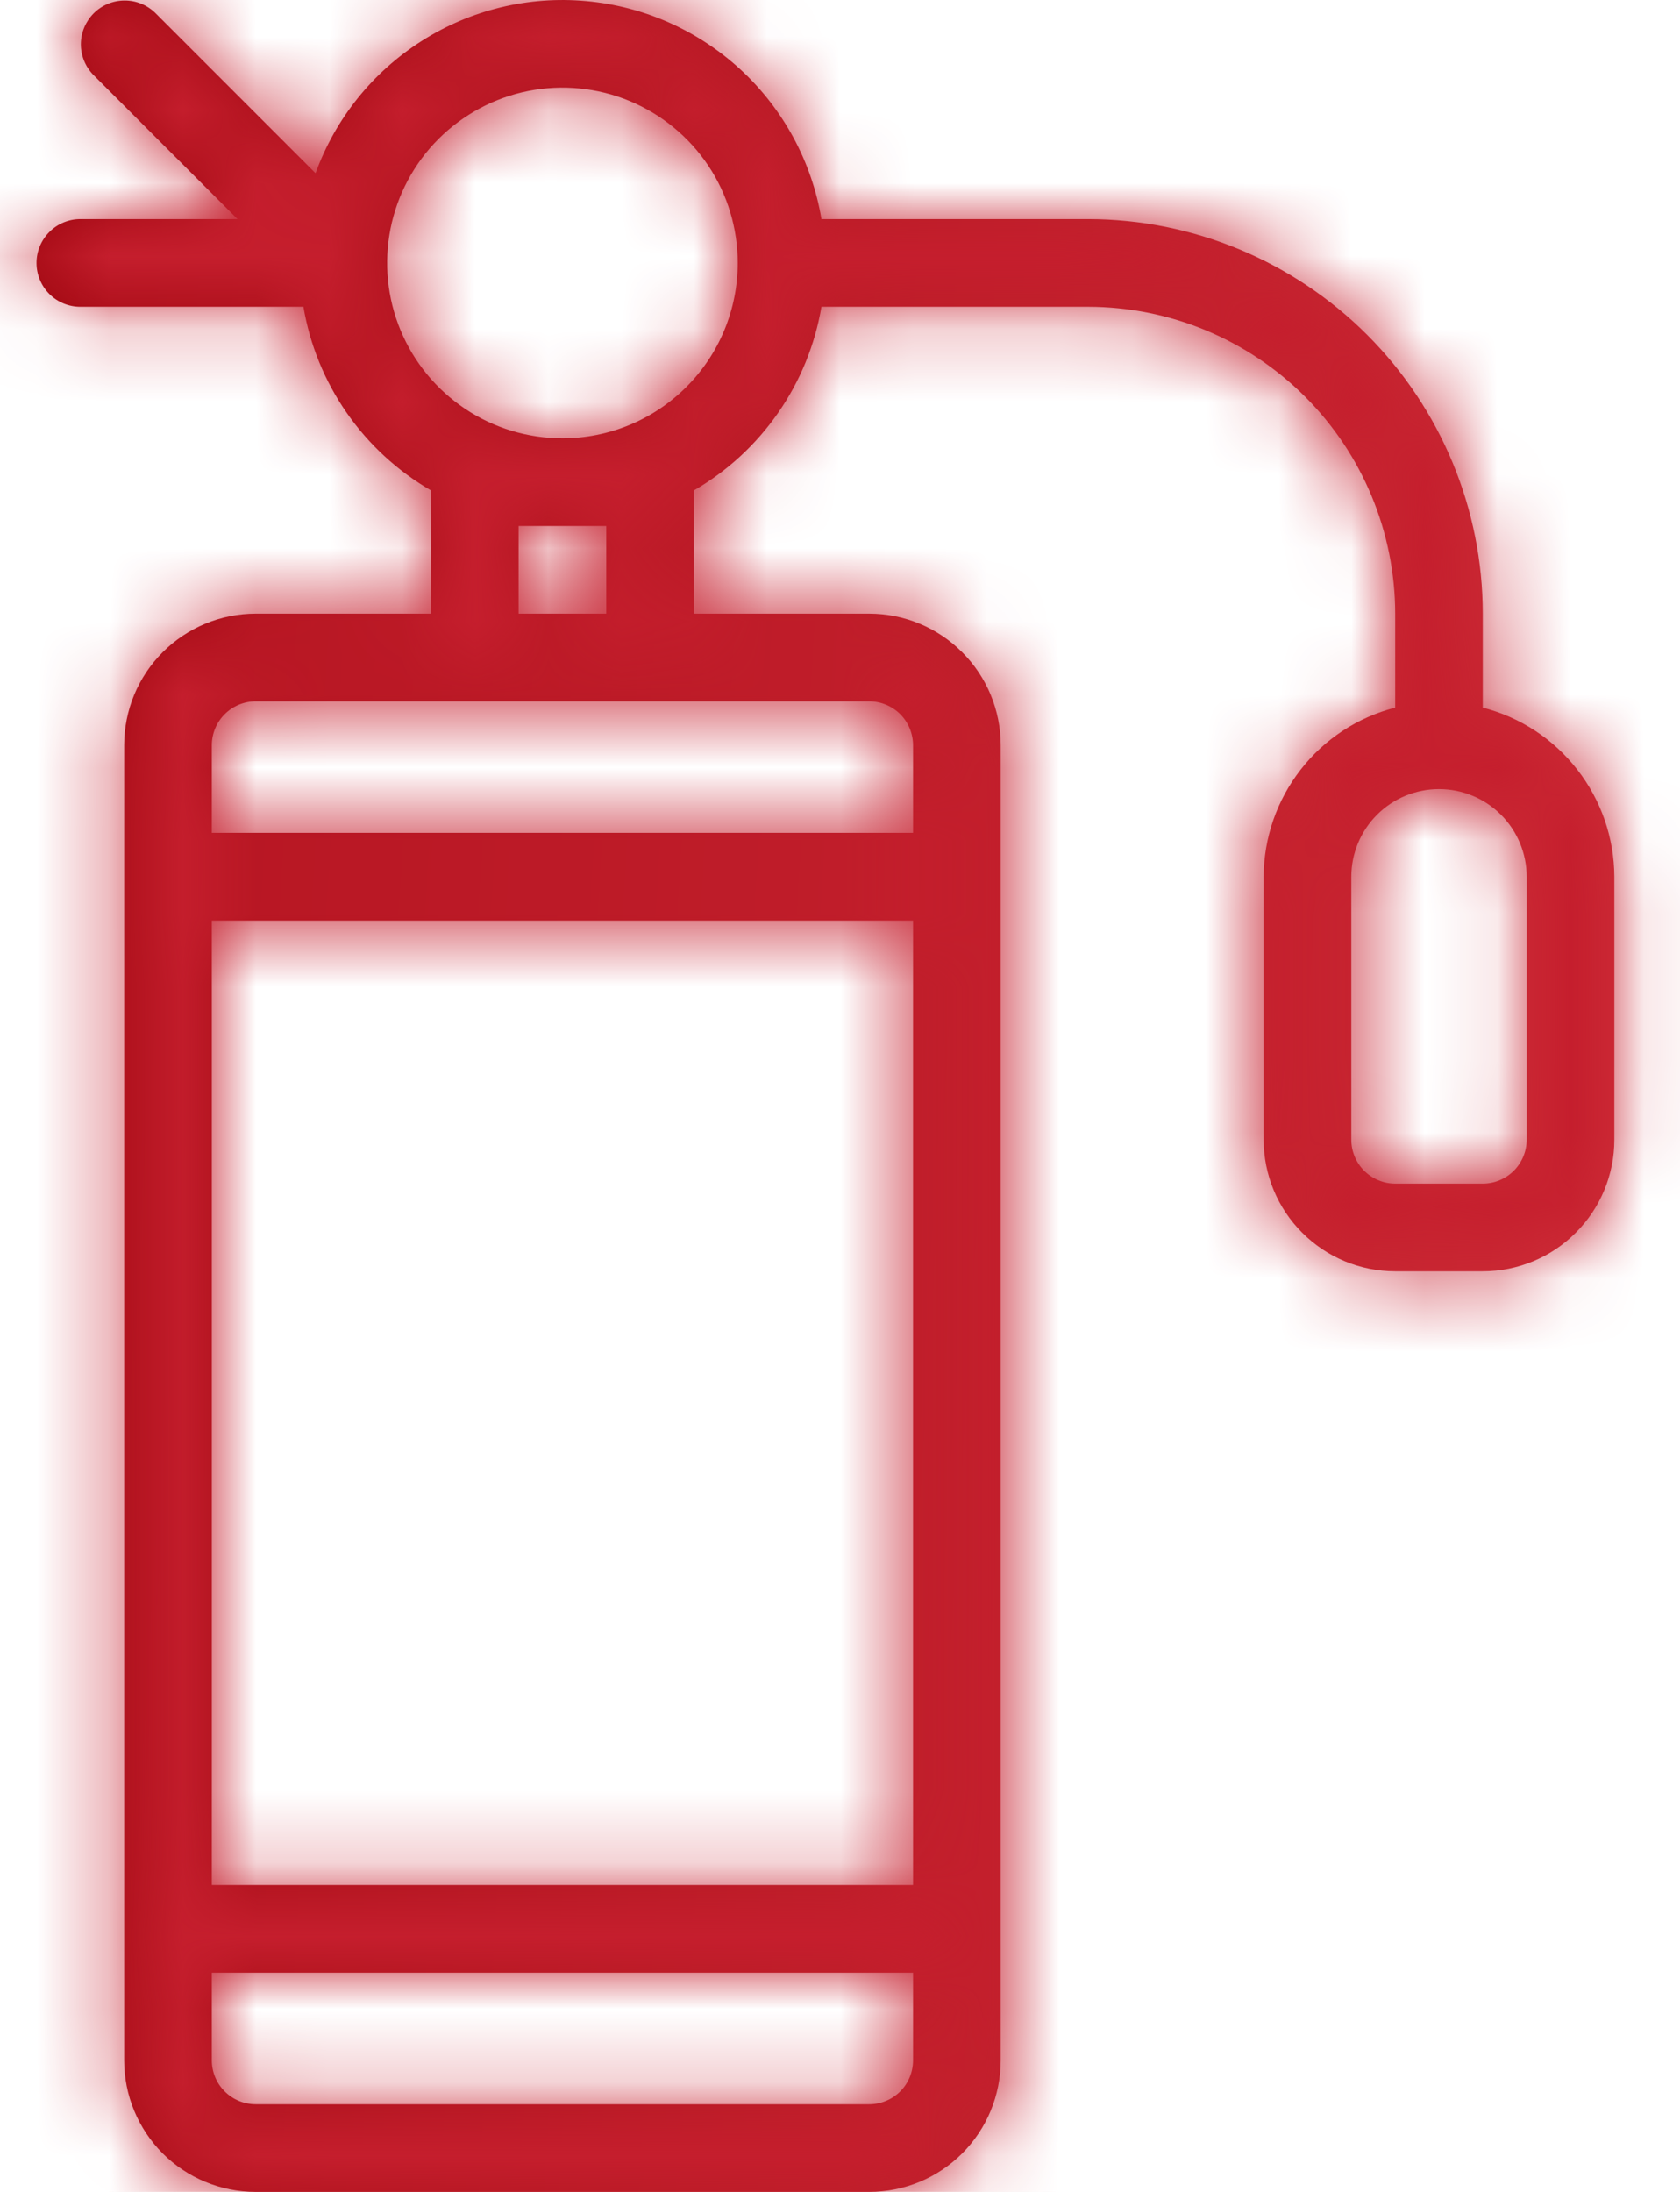
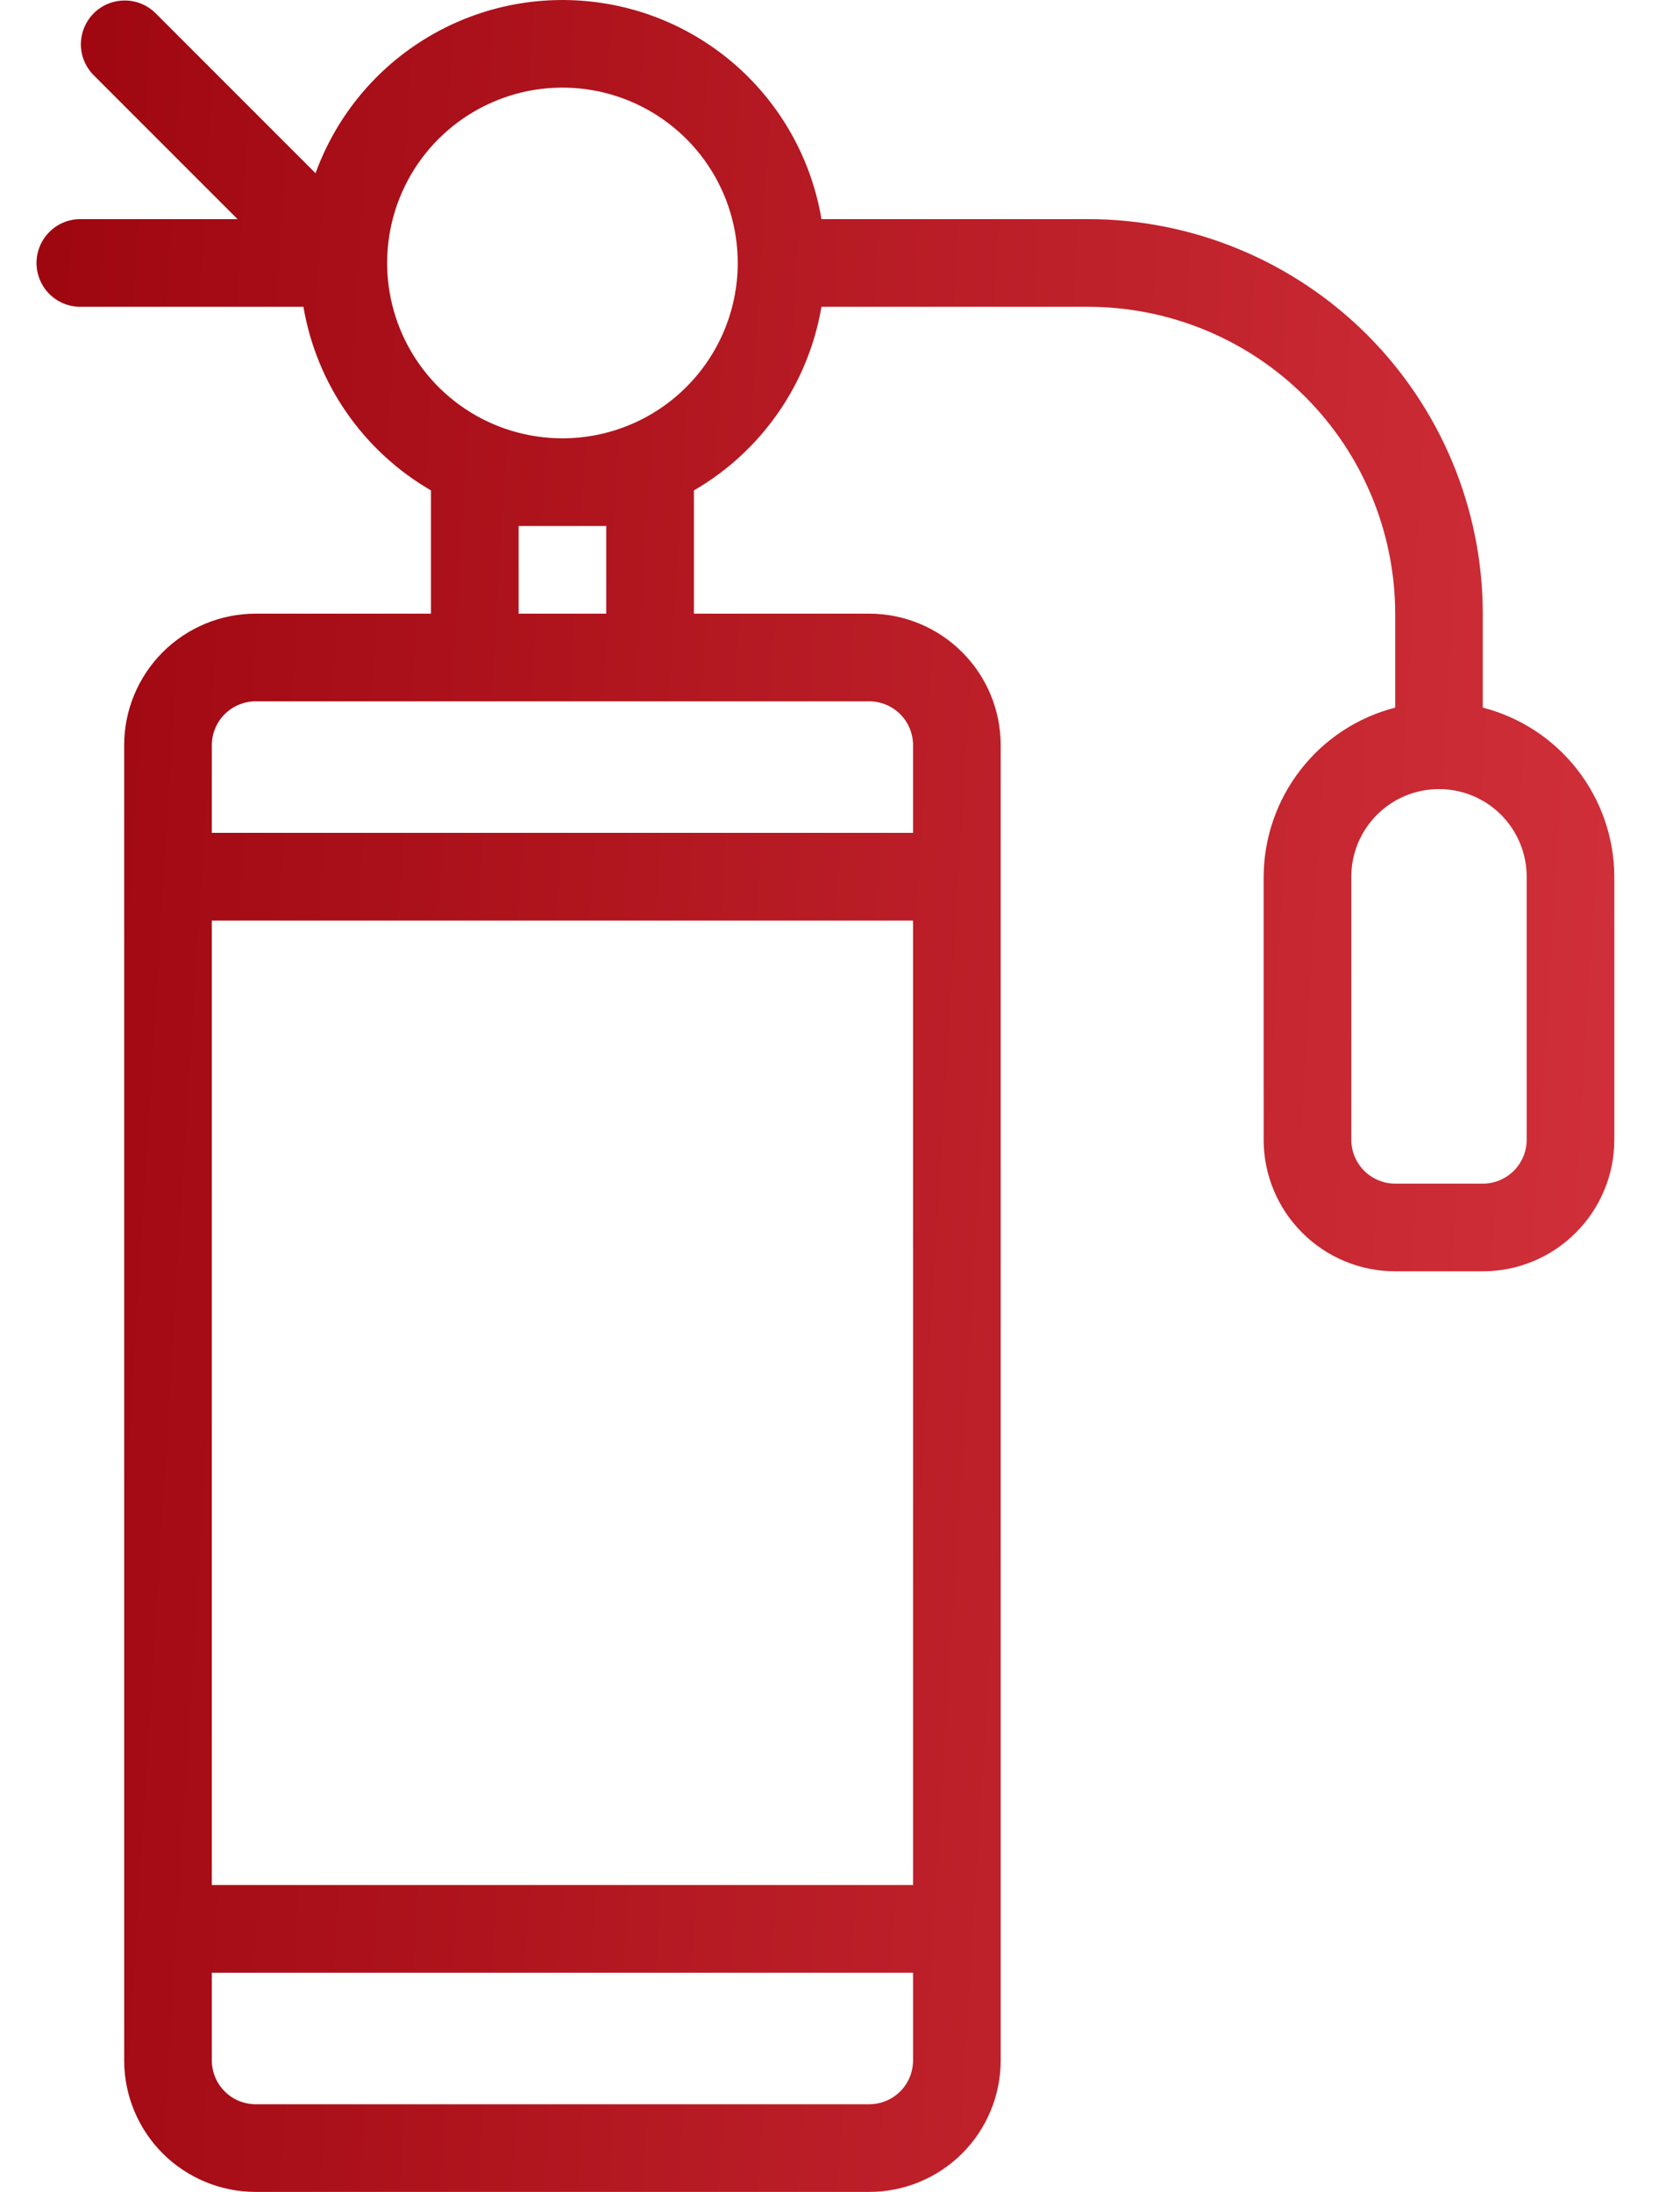
<svg xmlns="http://www.w3.org/2000/svg" width="23" height="30" viewBox="0 0 23 30" fill="none">
  <mask id="path-1-inside-1_4191_1423" fill="white">
-     <path d="M20.3 9.685V8.399C20.299 6.968 19.729 5.595 18.717 4.583C17.705 3.571 16.332 3.001 14.9 2.999H11.246C11.115 2.216 10.727 1.498 10.145 0.958C9.562 0.418 8.817 0.086 8.026 0.015C7.234 -0.057 6.442 0.135 5.771 0.562C5.101 0.988 4.591 1.624 4.32 2.371L2.124 0.175C2.011 0.066 1.86 0.005 1.702 0.007C1.545 0.008 1.394 0.071 1.283 0.182C1.172 0.294 1.109 0.444 1.107 0.601C1.106 0.759 1.167 0.91 1.276 1.023L3.252 2.999H1.1C0.941 2.999 0.788 3.062 0.676 3.175C0.563 3.288 0.5 3.44 0.5 3.599C0.5 3.758 0.563 3.911 0.676 4.024C0.788 4.136 0.941 4.199 1.1 4.199H4.154C4.243 4.721 4.445 5.216 4.747 5.65C5.049 6.085 5.443 6.447 5.9 6.712V8.399H3.5C3.023 8.399 2.565 8.589 2.227 8.927C1.89 9.264 1.7 9.722 1.7 10.2V28.2C1.7 28.677 1.89 29.135 2.227 29.473C2.565 29.81 3.023 30 3.5 30H11.9C12.378 30 12.836 29.81 13.173 29.473C13.511 29.135 13.7 28.677 13.7 28.2V10.2C13.7 9.722 13.511 9.264 13.173 8.927C12.836 8.589 12.378 8.399 11.9 8.399H9.5V6.712C9.958 6.447 10.351 6.085 10.653 5.65C10.955 5.216 11.157 4.721 11.246 4.199H14.9C16.014 4.201 17.081 4.643 17.869 5.431C18.656 6.218 19.099 7.286 19.101 8.399V9.685C18.587 9.817 18.131 10.116 17.806 10.535C17.48 10.954 17.302 11.469 17.3 11.999V15.6C17.3 16.077 17.49 16.535 17.828 16.872C18.165 17.21 18.623 17.4 19.101 17.4H20.3C20.778 17.4 21.236 17.21 21.573 16.872C21.911 16.535 22.101 16.077 22.101 15.6V11.999C22.099 11.469 21.921 10.954 21.595 10.535C21.27 10.116 20.814 9.817 20.3 9.685ZM12.5 25.8H2.9V12.6H12.5V25.8ZM11.9 28.8H3.5C3.341 28.8 3.188 28.737 3.076 28.624C2.963 28.512 2.9 28.359 2.9 28.2V27H12.5V28.2C12.5 28.359 12.437 28.512 12.325 28.624C12.212 28.737 12.059 28.8 11.9 28.8ZM12.5 10.2V11.399H2.9V10.2C2.9 10.04 2.963 9.888 3.076 9.775C3.188 9.663 3.341 9.599 3.5 9.599H11.9C12.059 9.599 12.212 9.663 12.325 9.775C12.437 9.888 12.5 10.04 12.5 10.2ZM8.3 7.199V8.399H7.1V7.199H8.3ZM7.7 5.999C7.226 5.999 6.761 5.859 6.367 5.595C5.972 5.331 5.664 4.956 5.483 4.518C5.301 4.079 5.254 3.597 5.346 3.131C5.439 2.665 5.667 2.238 6.003 1.902C6.339 1.567 6.766 1.338 7.232 1.245C7.698 1.153 8.18 1.2 8.619 1.382C9.057 1.564 9.432 1.871 9.696 2.266C9.96 2.661 10.1 3.125 10.1 3.599C10.1 4.236 9.847 4.846 9.397 5.296C8.947 5.746 8.337 5.999 7.7 5.999ZM20.901 15.6C20.901 15.759 20.837 15.911 20.725 16.024C20.612 16.136 20.46 16.2 20.3 16.2H19.101C18.941 16.2 18.789 16.136 18.676 16.024C18.564 15.911 18.5 15.759 18.5 15.6V11.999C18.5 11.681 18.627 11.376 18.852 11.151C19.077 10.926 19.382 10.8 19.701 10.8C20.019 10.8 20.324 10.926 20.549 11.151C20.774 11.376 20.901 11.681 20.901 11.999V15.6Z" />
-   </mask>
+     </mask>
  <path d="M20.3 9.685V8.399C20.299 6.968 19.729 5.595 18.717 4.583C17.705 3.571 16.332 3.001 14.9 2.999H11.246C11.115 2.216 10.727 1.498 10.145 0.958C9.562 0.418 8.817 0.086 8.026 0.015C7.234 -0.057 6.442 0.135 5.771 0.562C5.101 0.988 4.591 1.624 4.32 2.371L2.124 0.175C2.011 0.066 1.86 0.005 1.702 0.007C1.545 0.008 1.394 0.071 1.283 0.182C1.172 0.294 1.109 0.444 1.107 0.601C1.106 0.759 1.167 0.91 1.276 1.023L3.252 2.999H1.1C0.941 2.999 0.788 3.062 0.676 3.175C0.563 3.288 0.5 3.44 0.5 3.599C0.5 3.758 0.563 3.911 0.676 4.024C0.788 4.136 0.941 4.199 1.1 4.199H4.154C4.243 4.721 4.445 5.216 4.747 5.65C5.049 6.085 5.443 6.447 5.9 6.712V8.399H3.5C3.023 8.399 2.565 8.589 2.227 8.927C1.89 9.264 1.7 9.722 1.7 10.2V28.2C1.7 28.677 1.89 29.135 2.227 29.473C2.565 29.81 3.023 30 3.5 30H11.9C12.378 30 12.836 29.81 13.173 29.473C13.511 29.135 13.7 28.677 13.7 28.2V10.2C13.7 9.722 13.511 9.264 13.173 8.927C12.836 8.589 12.378 8.399 11.9 8.399H9.5V6.712C9.958 6.447 10.351 6.085 10.653 5.65C10.955 5.216 11.157 4.721 11.246 4.199H14.9C16.014 4.201 17.081 4.643 17.869 5.431C18.656 6.218 19.099 7.286 19.101 8.399V9.685C18.587 9.817 18.131 10.116 17.806 10.535C17.48 10.954 17.302 11.469 17.3 11.999V15.6C17.3 16.077 17.49 16.535 17.828 16.872C18.165 17.21 18.623 17.4 19.101 17.4H20.3C20.778 17.4 21.236 17.21 21.573 16.872C21.911 16.535 22.101 16.077 22.101 15.6V11.999C22.099 11.469 21.921 10.954 21.595 10.535C21.27 10.116 20.814 9.817 20.3 9.685ZM12.5 25.8H2.9V12.6H12.5V25.8ZM11.9 28.8H3.5C3.341 28.8 3.188 28.737 3.076 28.624C2.963 28.512 2.9 28.359 2.9 28.2V27H12.5V28.2C12.5 28.359 12.437 28.512 12.325 28.624C12.212 28.737 12.059 28.8 11.9 28.8ZM12.5 10.2V11.399H2.9V10.2C2.9 10.04 2.963 9.888 3.076 9.775C3.188 9.663 3.341 9.599 3.5 9.599H11.9C12.059 9.599 12.212 9.663 12.325 9.775C12.437 9.888 12.5 10.04 12.5 10.2ZM8.3 7.199V8.399H7.1V7.199H8.3ZM7.7 5.999C7.226 5.999 6.761 5.859 6.367 5.595C5.972 5.331 5.664 4.956 5.483 4.518C5.301 4.079 5.254 3.597 5.346 3.131C5.439 2.665 5.667 2.238 6.003 1.902C6.339 1.567 6.766 1.338 7.232 1.245C7.698 1.153 8.18 1.2 8.619 1.382C9.057 1.564 9.432 1.871 9.696 2.266C9.96 2.661 10.1 3.125 10.1 3.599C10.1 4.236 9.847 4.846 9.397 5.296C8.947 5.746 8.337 5.999 7.7 5.999ZM20.901 15.6C20.901 15.759 20.837 15.911 20.725 16.024C20.612 16.136 20.46 16.2 20.3 16.2H19.101C18.941 16.2 18.789 16.136 18.676 16.024C18.564 15.911 18.5 15.759 18.5 15.6V11.999C18.5 11.681 18.627 11.376 18.852 11.151C19.077 10.926 19.382 10.8 19.701 10.8C20.019 10.8 20.324 10.926 20.549 11.151C20.774 11.376 20.901 11.681 20.901 11.999V15.6Z" fill="url(#paint0_linear_4191_1423)" />
  <path d="M20.3 9.685H12.3V15.882L18.301 17.431L20.3 9.685ZM20.3 8.399H28.3L28.3 8.39L20.3 8.399ZM14.9 2.999L14.91 -5.001H14.9V2.999ZM11.246 2.999L3.357 4.326L4.479 10.999H11.246V2.999ZM4.32 2.371L-1.337 8.028L7.559 16.923L11.842 5.095L4.32 2.371ZM2.124 0.175L7.781 -5.482L7.732 -5.531L7.682 -5.579L2.124 0.175ZM1.276 1.023L-4.478 6.581L-4.43 6.631L-4.381 6.68L1.276 1.023ZM3.252 2.999V10.999H22.565L8.909 -2.658L3.252 2.999ZM0.5 3.599H-7.5H0.5ZM4.154 4.199L12.04 2.855L10.906 -3.801H4.154V4.199ZM5.9 6.712H13.9V2.102L9.911 -0.21L5.9 6.712ZM5.9 8.399V16.399H13.9V8.399H5.9ZM3.5 8.399V0.399V8.399ZM13.7 28.2H21.7H13.7ZM13.7 10.2H21.7H13.7ZM9.5 8.399H1.5V16.399H9.5V8.399ZM9.5 6.712L5.49 -0.21L1.5 2.102V6.712H9.5ZM11.246 4.199V-3.801H4.495L3.36 2.855L11.246 4.199ZM14.9 4.199L14.909 -3.801H14.9V4.199ZM19.101 8.399H27.101L27.101 8.39L19.101 8.399ZM19.101 9.685L21.1 17.431L27.101 15.882V9.685H19.101ZM17.3 11.999L9.301 11.97L9.3 11.985V11.999H17.3ZM17.3 15.6H9.3H17.3ZM19.101 17.4V25.4V17.4ZM20.3 17.4V25.4V17.4ZM22.101 11.999H30.101V11.985L30.101 11.97L22.101 11.999ZM12.5 25.8V33.8H20.5V25.8H12.5ZM2.9 25.8H-5.1V33.8H2.9V25.8ZM2.9 12.6V4.6H-5.1V12.6H2.9ZM12.5 12.6H20.5V4.6H12.5V12.6ZM2.9 27V19H-5.1V27H2.9ZM12.5 27H20.5V19H12.5V27ZM12.5 11.399V19.399H20.5V11.399H12.5ZM2.9 11.399H-5.1V19.399H2.9V11.399ZM8.3 7.199H16.3V-0.801H8.3V7.199ZM8.3 8.399V16.399H16.3V8.399H8.3ZM7.1 8.399H-0.9V16.399H7.1V8.399ZM7.1 7.199V-0.801H-0.9V7.199H7.1ZM7.7 5.999L7.7 13.999L7.7 5.999ZM28.3 9.685V8.399H12.3V9.685H28.3ZM28.3 8.39C28.296 4.84 26.884 1.436 24.374 -1.074L13.06 10.24C12.575 9.754 12.301 9.096 12.3 8.409L28.3 8.39ZM24.374 -1.074C21.863 -3.584 18.46 -4.996 14.91 -5.001L14.891 10.999C14.204 10.998 13.546 10.725 13.06 10.24L24.374 -1.074ZM14.9 -5.001H11.246V10.999H14.9V-5.001ZM19.136 1.673C18.711 -0.854 17.461 -3.168 15.582 -4.91L4.707 6.826C3.993 6.165 3.518 5.285 3.357 4.326L19.136 1.673ZM15.582 -4.91C13.703 -6.651 11.3 -7.721 8.748 -7.953L7.303 7.982C6.334 7.894 5.421 7.488 4.707 6.826L15.582 -4.91ZM8.748 -7.953C6.197 -8.184 3.64 -7.564 1.478 -6.189L10.064 7.312C9.243 7.834 8.272 8.07 7.303 7.982L8.748 -7.953ZM1.478 -6.189C-0.684 -4.814 -2.329 -2.762 -3.202 -0.353L11.842 5.095C11.511 6.01 10.886 6.79 10.064 7.312L1.478 -6.189ZM9.977 -3.286L7.781 -5.482L-3.533 5.832L-1.337 8.028L9.977 -3.286ZM7.682 -5.579C6.06 -7.146 3.888 -8.013 1.633 -7.993L1.772 8.006C-0.169 8.023 -2.038 7.277 -3.433 5.929L7.682 -5.579ZM1.633 -7.993C-0.622 -7.974 -2.779 -7.069 -4.374 -5.475L6.94 5.839C5.568 7.211 3.712 7.989 1.772 8.006L1.633 -7.993ZM-4.374 -5.475C-5.968 -3.88 -6.873 -1.723 -6.892 0.532L9.107 0.671C9.09 2.611 8.312 4.467 6.94 5.839L-4.374 -5.475ZM-6.892 0.532C-6.912 2.787 -6.045 4.959 -4.478 6.581L7.03 -4.534C8.378 -3.139 9.124 -1.269 9.107 0.671L-6.892 0.532ZM-4.381 6.68L-2.405 8.656L8.909 -2.658L6.933 -4.633L-4.381 6.68ZM3.252 -5.001H1.1V10.999H3.252V-5.001ZM1.1 -5.001C-1.181 -5.001 -3.368 -4.095 -4.981 -2.482L6.333 8.832C4.945 10.22 3.063 10.999 1.1 10.999V-5.001ZM-4.981 -2.482C-6.594 -0.869 -7.5 1.318 -7.5 3.599H8.5C8.5 5.562 7.72 7.444 6.333 8.832L-4.981 -2.482ZM-7.5 3.599C-7.5 5.88 -6.594 8.068 -4.981 9.68L6.333 -1.633C7.72 -0.246 8.5 1.637 8.5 3.599H-7.5ZM-4.981 9.68C-3.368 11.293 -1.181 12.199 1.1 12.199V-3.801C3.063 -3.801 4.945 -3.021 6.333 -1.633L-4.981 9.68ZM1.1 12.199H4.154V-3.801H1.1V12.199ZM-3.732 5.544C-3.446 7.222 -2.794 8.817 -1.823 10.215L11.317 1.085C11.685 1.615 11.932 2.219 12.04 2.855L-3.732 5.544ZM-1.823 10.215C-0.851 11.613 0.416 12.781 1.889 13.634L9.911 -0.21C10.469 0.114 10.949 0.556 11.317 1.085L-1.823 10.215ZM-2.1 6.712V8.399H13.9V6.712H-2.1ZM5.9 0.399H3.5V16.399H5.9V0.399ZM3.5 0.399C0.901 0.399 -1.592 1.432 -3.43 3.27L7.884 14.584C6.721 15.746 5.144 16.399 3.5 16.399V0.399ZM-3.43 3.27C-5.267 5.108 -6.3 7.6 -6.3 10.2H9.7C9.7 11.844 9.047 13.421 7.884 14.584L-3.43 3.27ZM-6.3 10.2V28.2H9.7V10.2H-6.3ZM-6.3 28.2C-6.3 30.799 -5.267 33.292 -3.43 35.13L7.884 23.816C9.047 24.979 9.7 26.556 9.7 28.2H-6.3ZM-3.43 35.13C-1.592 36.968 0.901 38 3.5 38V22C5.144 22 6.721 22.653 7.884 23.816L-3.43 35.13ZM3.5 38H11.9V22H3.5V38ZM11.9 38C14.499 38 16.992 36.968 18.83 35.13L7.516 23.816C8.679 22.653 10.256 22 11.9 22V38ZM18.83 35.13C20.668 33.292 21.7 30.799 21.7 28.2H5.7C5.7 26.556 6.354 24.979 7.516 23.816L18.83 35.13ZM21.7 28.2V10.2H5.7V28.2H21.7ZM21.7 10.2C21.7 7.6 20.668 5.108 18.83 3.27L7.516 14.584C6.354 13.421 5.7 11.844 5.7 10.2H21.7ZM18.83 3.27C16.992 1.432 14.499 0.399 11.9 0.399V16.399C10.256 16.399 8.679 15.746 7.516 14.584L18.83 3.27ZM11.9 0.399H9.5V16.399H11.9V0.399ZM17.5 8.399V6.712H1.5V8.399H17.5ZM13.511 13.634C14.984 12.781 16.251 11.613 17.223 10.215L4.083 1.085C4.451 0.556 4.931 0.114 5.49 -0.21L13.511 13.634ZM17.223 10.215C18.194 8.817 18.846 7.222 19.133 5.544L3.36 2.855C3.468 2.219 3.715 1.615 4.083 1.085L17.223 10.215ZM11.246 12.199H14.9V-3.801H11.246V12.199ZM14.891 12.199C13.886 12.198 12.923 11.798 12.212 11.088L23.526 -0.226C21.24 -2.511 18.142 -3.797 14.909 -3.801L14.891 12.199ZM12.212 11.088C11.501 10.377 11.102 9.414 11.101 8.409L27.101 8.39C27.097 5.158 25.811 2.059 23.526 -0.226L12.212 11.088ZM11.101 8.399V9.685H27.101V8.399H11.101ZM17.101 1.939C14.875 2.513 12.902 3.81 11.491 5.624L24.121 15.446C23.361 16.423 22.299 17.121 21.1 17.431L17.101 1.939ZM11.491 5.624C10.079 7.439 9.309 9.671 9.301 11.97L25.3 12.03C25.296 13.267 24.881 14.469 24.121 15.446L11.491 5.624ZM9.3 11.999V15.6H25.3V11.999H9.3ZM9.3 15.6C9.3 18.199 10.333 20.691 12.171 22.529L23.485 11.216C24.647 12.378 25.3 13.955 25.3 15.6H9.3ZM12.171 22.529C14.009 24.367 16.501 25.4 19.101 25.4V9.4C20.745 9.4 22.322 10.053 23.485 11.216L12.171 22.529ZM19.101 25.4H20.3V9.4H19.101V25.4ZM20.3 25.4C22.9 25.4 25.392 24.367 27.23 22.529L15.916 11.216C17.079 10.053 18.656 9.4 20.3 9.4V25.4ZM27.23 22.529C29.068 20.691 30.101 18.199 30.101 15.6H14.101C14.101 13.955 14.754 12.378 15.916 11.216L27.23 22.529ZM30.101 15.6V11.999H14.101V15.6H30.101ZM30.101 11.97C30.092 9.671 29.322 7.439 27.91 5.624L15.28 15.446C14.52 14.469 14.105 13.267 14.101 12.03L30.101 11.97ZM27.91 5.624C26.499 3.81 24.526 2.513 22.3 1.939L18.301 17.431C17.102 17.121 16.04 16.423 15.28 15.446L27.91 5.624ZM12.5 17.8H2.9V33.8H12.5V17.8ZM10.9 25.8V12.6H-5.1V25.8H10.9ZM2.9 20.599H12.5V4.6H2.9V20.599ZM4.5 12.6V25.8H20.5V12.6H4.5ZM11.9 20.8H3.5V36.8H11.9V20.8ZM3.5 20.8C5.463 20.8 7.345 21.58 8.733 22.967L-2.581 34.281C-0.968 35.894 1.219 36.8 3.5 36.8V20.8ZM8.733 22.967C10.12 24.355 10.9 26.237 10.9 28.2H-5.1C-5.1 30.481 -4.194 32.668 -2.581 34.281L8.733 22.967ZM10.9 28.2V27H-5.1V28.2H10.9ZM2.9 35H12.5V19H2.9V35ZM4.5 27V28.2H20.5V27H4.5ZM4.5 28.2C4.5 26.237 5.28 24.355 6.668 22.967L17.981 34.281C19.594 32.668 20.5 30.481 20.5 28.2H4.5ZM6.668 22.967C8.055 21.58 9.938 20.8 11.9 20.8V36.8C14.181 36.8 16.369 35.894 17.981 34.281L6.668 22.967ZM4.5 10.2V11.399H20.5V10.2H4.5ZM12.5 3.4H2.9V19.399H12.5V3.4ZM10.9 11.399V10.2H-5.1V11.399H10.9ZM10.9 10.2C10.9 12.162 10.12 14.044 8.733 15.432L-2.581 4.118C-4.194 5.731 -5.1 7.919 -5.1 10.2H10.9ZM8.733 15.432C7.345 16.82 5.463 17.599 3.5 17.599V1.599C1.219 1.599 -0.968 2.506 -2.581 4.118L8.733 15.432ZM3.5 17.599H11.9V1.599H3.5V17.599ZM11.9 17.599C9.938 17.599 8.055 16.82 6.668 15.432L17.981 4.118C16.369 2.506 14.181 1.599 11.9 1.599V17.599ZM6.668 15.432C5.28 14.044 4.5 12.162 4.5 10.2H20.5C20.5 7.919 19.594 5.731 17.981 4.118L6.668 15.432ZM0.3 7.199V8.399H16.3V7.199H0.3ZM8.3 0.399H7.1V16.399H8.3V0.399ZM15.1 8.399V7.199H-0.9V8.399H15.1ZM7.1 15.199H8.3V-0.801H7.1V15.199ZM7.7 -2.001C8.808 -2.001 9.89 -1.672 10.811 -1.057L1.922 12.247C3.633 13.389 5.643 13.999 7.7 13.999V-2.001ZM10.811 -1.057C11.732 -0.442 12.45 0.433 12.874 1.456L-1.908 7.579C-1.121 9.48 0.212 11.104 1.922 12.247L10.811 -1.057ZM12.874 1.456C13.298 2.48 13.409 3.606 13.193 4.692L-2.5 1.57C-2.901 3.588 -2.695 5.679 -1.908 7.579L12.874 1.456ZM13.193 4.692C12.976 5.778 12.443 6.776 11.66 7.559L0.346 -3.755C-1.108 -2.3 -2.099 -0.447 -2.5 1.57L13.193 4.692ZM11.66 7.559C10.877 8.342 9.879 8.876 8.793 9.092L5.671 -6.601C3.654 -6.2 1.801 -5.209 0.346 -3.755L11.66 7.559ZM8.793 9.092C7.706 9.308 6.58 9.197 5.557 8.773L11.68 -6.009C9.78 -6.796 7.689 -7.002 5.671 -6.601L8.793 9.092ZM5.557 8.773C4.534 8.349 3.659 7.631 3.044 6.71L16.348 -2.179C15.205 -3.889 13.581 -5.222 11.68 -6.009L5.557 8.773ZM3.044 6.71C2.429 5.79 2.1 4.707 2.1 3.599H18.1C18.1 1.542 17.49 -0.468 16.348 -2.179L3.044 6.71ZM2.1 3.599C2.1 2.114 2.69 0.69 3.74 -0.36L15.054 10.953C17.005 9.003 18.1 6.358 18.1 3.599H2.1ZM3.74 -0.36C4.791 -1.411 6.215 -2.001 7.7 -2.001L7.7 13.999C10.459 13.999 13.104 12.904 15.054 10.953L3.74 -0.36ZM12.901 15.6C12.901 13.637 13.68 11.755 15.068 10.367L26.382 21.681C27.994 20.068 28.901 17.88 28.901 15.6H12.901ZM15.068 10.367C16.456 8.979 18.338 8.2 20.3 8.2V24.2C22.581 24.2 24.769 23.294 26.382 21.681L15.068 10.367ZM20.3 8.2H19.101V24.2H20.3V8.2ZM19.101 8.2C21.063 8.2 22.945 8.979 24.333 10.367L13.019 21.681C14.632 23.294 16.82 24.2 19.101 24.2V8.2ZM24.333 10.367C25.721 11.755 26.5 13.637 26.5 15.6H10.501C10.501 17.88 11.406 20.068 13.019 21.681L24.333 10.367ZM26.5 15.6V11.999H10.501V15.6H26.5ZM26.5 11.999C26.5 13.803 25.784 15.533 24.509 16.808L13.195 5.494C11.47 7.219 10.501 9.56 10.501 11.999H26.5ZM24.509 16.808C23.234 18.083 21.504 18.799 19.701 18.799V2.799C17.261 2.799 14.92 3.769 13.195 5.494L24.509 16.808ZM19.701 18.799C17.897 18.799 16.168 18.083 14.892 16.808L26.206 5.494C24.481 3.769 22.14 2.799 19.701 2.799V18.799ZM14.892 16.808C13.617 15.533 12.901 13.803 12.901 11.999H28.901C28.901 9.56 27.931 7.219 26.206 5.494L14.892 16.808ZM12.901 11.999V15.6H28.901V11.999H12.901Z" fill="#C51E2D" mask="url(#path-1-inside-1_4191_1423)" />
  <defs>
    <linearGradient id="paint0_linear_4191_1423" x1="0.5" y1="0" x2="23.858" y2="1.437" gradientUnits="userSpaceOnUse">
      <stop stop-color="#9E060F" />
      <stop offset="1" stop-color="#D2313B" />
    </linearGradient>
  </defs>
</svg>